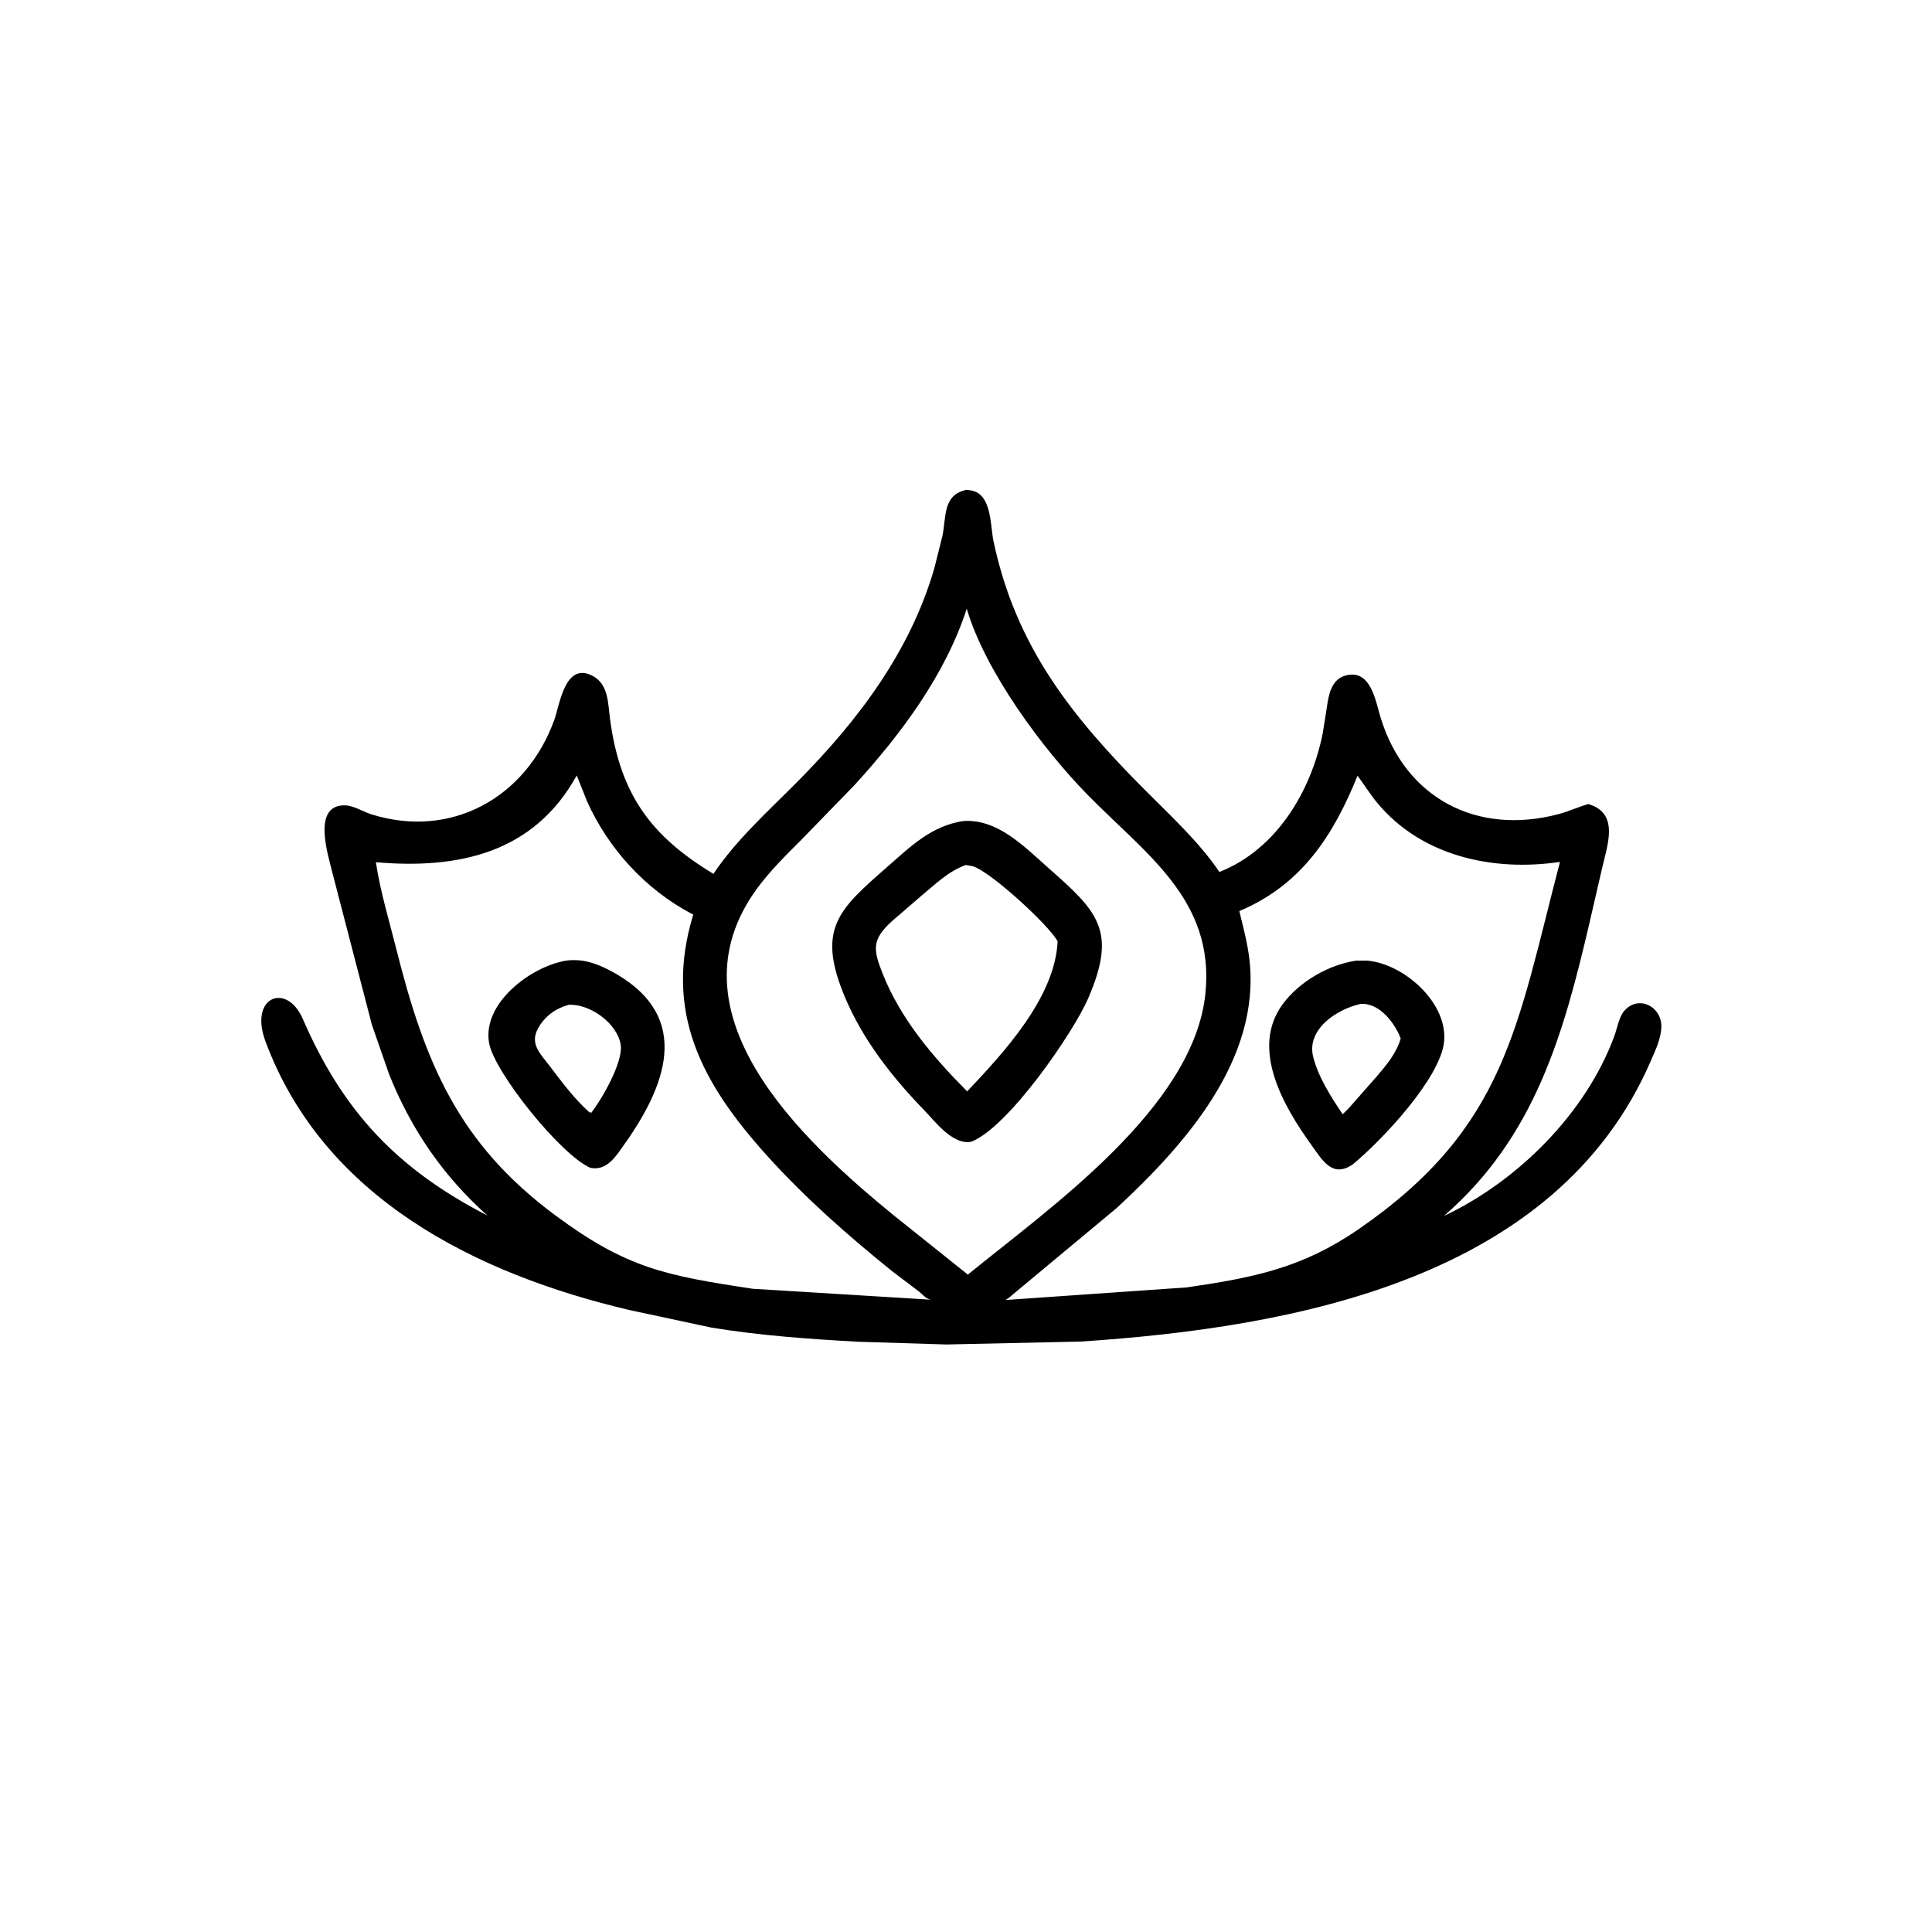
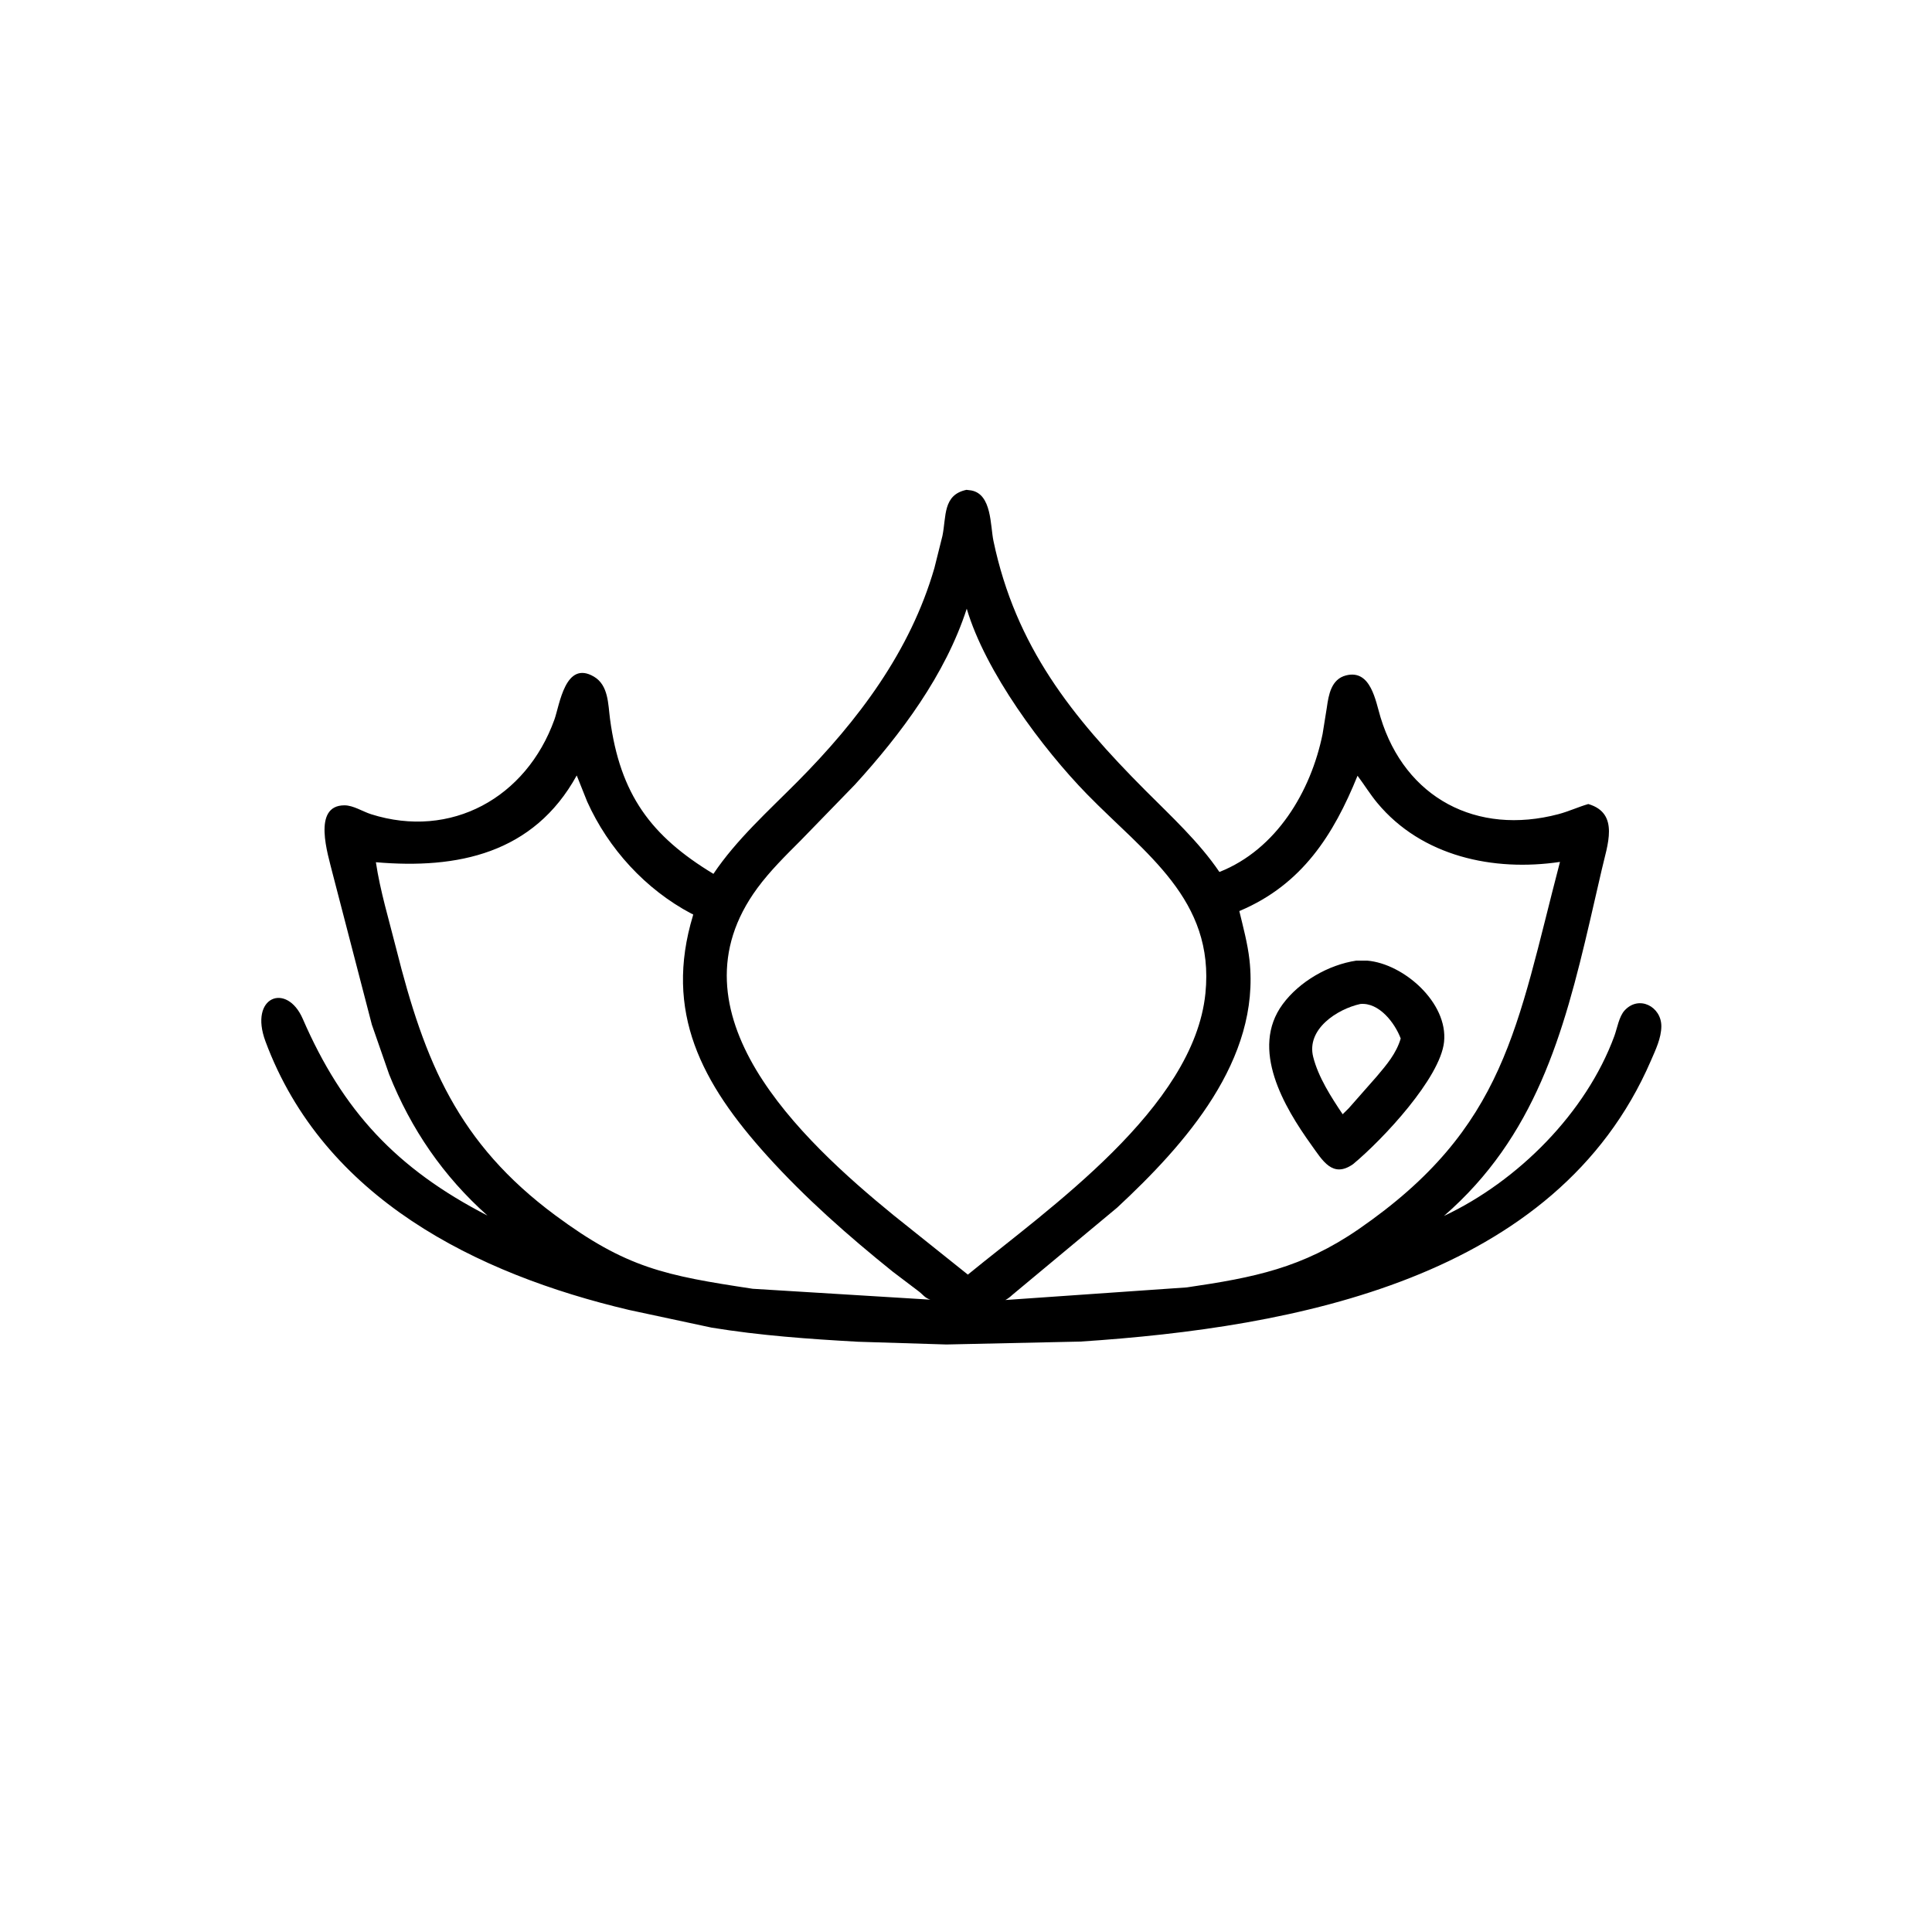
<svg xmlns="http://www.w3.org/2000/svg" version="1.1" style="display: block;" viewBox="0 0 2048 2048" width="640" height="640">
  <path transform="translate(0,0)" fill="rgb(0,0,0)" d="M 1003.24 1425.21 L 909.5 1422.31 C 857.624 1419.41 805.636 1415.74 754.305 1407.33 L 666.842 1388.61 C 504.511 1350.29 343.111 1269.98 281.383 1103.84 C 263.693 1056.22 304.01 1041.03 320.936 1080 C 363.227 1177.38 420.103 1238.79 516.708 1288.53 C 469.948 1246.86 435.653 1196.97 412.438 1138.68 L 394.189 1086.19 L 352.365 925.145 C 347.868 906.453 330.471 853.724 365.134 853.681 C 374.504 853.669 384.497 860.296 393.374 863.107 C 477.975 889.896 557.924 845.718 587.719 762.724 C 593.21 747.426 599.132 699.446 629.521 717.223 C 645.117 726.346 644.564 746.485 646.654 762.177 C 657.336 842.344 690.131 886.298 756.261 926.323 C 780.601 890.026 814.817 859.372 845.506 828.442 C 909.549 763.896 964.965 690.553 990.5 602.126 L 999.039 567.97 C 1003.22 547.357 999.323 524.552 1024.49 519.251 L 1029.56 519.881 C 1051.45 523.888 1049.68 557.073 1053.1 573.397 C 1076.64 685.477 1136.38 759.836 1214.07 837.806 C 1241.14 864.97 1271.07 892.497 1292.63 924.332 C 1352.99 900.497 1389.63 839.046 1402.01 778.017 L 1406.49 750.079 C 1408.4 736.507 1411.16 719.912 1426.9 715.947 C 1453.2 709.32 1458.21 743.251 1463.42 760.377 C 1489.47 846.052 1565.49 885.912 1652 863.044 C 1662.82 860.184 1672.92 855.432 1683.67 852.306 C 1717.28 862.186 1703.68 896.204 1697.93 921.849 L 1685.38 976.29 C 1657.41 1096.56 1627.13 1205.17 1530.63 1288.97 C 1609.17 1252.01 1681.39 1179.57 1711.27 1098.26 C 1714.27 1090.1 1716.19 1077.62 1722.14 1071.13 C 1737.38 1054.51 1761.13 1067.08 1761.09 1087.84 C 1761.06 1100.48 1754.88 1113.11 1749.96 1124.5 C 1649.85 1356.05 1371.76 1407.19 1145.5 1422.12 L 1003.24 1425.21 z M 1024.79 645.245 C 1002.15 715.214 955.134 778.189 906.099 831.919 L 848.757 890.937 C 832.754 906.958 816.362 923.068 802.898 941.344 C 705.623 1073.39 848.398 1207.55 947.329 1288.27 L 1025.98 1351.14 C 1111.63 1281.06 1265.54 1174.41 1277.8 1053 C 1287.85 953.471 1213.89 904.984 1152.37 841.98 C 1105.1 793.573 1044.41 711.903 1024.79 645.245 z M 611.357 822.013 C 565.587 904.949 484.962 921.491 398.458 913.996 C 402.976 944.385 412.335 975.156 419.829 1005 C 450.253 1126.19 485.544 1211.88 588.649 1288.29 C 664.115 1344.23 704.94 1352.09 797.888 1366.15 L 986.199 1377.7 C 980.159 1375.78 978.494 1372.34 973.738 1368.78 L 946.225 1347.93 C 899.24 1310.13 853.468 1269.83 813.036 1225 C 743.77 1148.21 703.561 1072.97 734.615 970.398 C 735.131 968.695 734.159 969.161 732.835 968.461 C 684.275 942.76 644.929 899.702 622.438 849.75 L 611.357 822.013 z M 1439.04 822.321 C 1413.62 885.014 1380.31 937.444 1314.68 965.368 L 1313.73 965.765 C 1317.82 982.764 1322.51 1000.04 1324.48 1017.45 C 1336.41 1123.38 1256.21 1213.21 1184.23 1280.13 L 1075.75 1370.44 C 1071.96 1373.38 1070.18 1375.82 1065.7 1378.07 L 1258.11 1364.69 C 1329.51 1354.25 1380.6 1344.07 1440.25 1302.95 C 1596.39 1195.3 1607.8 1088.89 1653.64 913.66 C 1583.3 924.122 1507.21 907.987 1459.96 851.119 C 1452.45 842.081 1446.13 831.738 1439.04 822.321 z" />
-   <path transform="translate(0,0)" fill="rgb(0,0,0)" d="M 1029.84 1210.21 L 1028.54 1210.43 C 1009.44 1213.27 991.193 1188.78 979.52 1176.7 C 945.374 1141.36 914.645 1102.27 895.522 1056.67 C 865.112 984.153 889.573 963.671 940.579 918.907 C 965.457 897.073 987.273 875.477 1021.15 870.32 C 1057.64 867.891 1085.69 897.48 1110.95 919.728 C 1163.8 966.289 1184.61 986.385 1153.51 1058.31 C 1137.84 1094.59 1069.15 1194.6 1029.84 1210.21 z M 1023.73 916.949 C 1005.09 923.63 990.95 937.792 975.955 950.214 L 944.97 976.948 C 924.087 996.345 925.489 1006.5 935.675 1032.18 C 954.84 1080.5 989.086 1120.49 1025.24 1156.94 C 1063.81 1116.01 1118.05 1058.02 1121.16 997.983 C 1113.02 981.777 1049.98 923.661 1031 918.183 L 1023.73 916.949 z" />
-   <path transform="translate(0,0)" fill="rgb(0,0,0)" d="M 625.793 1237.94 C 594.249 1224.27 523.839 1136.36 518.449 1105.63 C 510.959 1062.91 563.537 1024.3 600.048 1018.31 C 617.159 1015.98 632.01 1021.05 647 1028.98 C 731.082 1073.49 711.005 1143.67 662.451 1212.18 C 653.462 1224.86 643.642 1241.69 625.793 1237.94 z M 602.794 1065.12 C 588.553 1069.15 577.261 1077.37 570.141 1090.54 C 561.281 1106.92 573.343 1117.62 582.95 1130.33 C 595.784 1147.31 608.64 1164.54 624.5 1178.88 L 626.882 1179.5 C 637.642 1165.58 660.841 1125.87 657.953 1107.5 C 654.367 1084.71 625.472 1063.91 602.794 1065.12 z" />
  <path transform="translate(0,0)" fill="rgb(0,0,0)" d="M 1434.26 1234.09 C 1412.55 1249.24 1402.03 1230.3 1390.03 1213.6 C 1361.19 1173.46 1324.75 1111.85 1359.75 1064.44 C 1377.5 1040.39 1408.28 1022.71 1437.73 1018.3 L 1449.37 1018.31 C 1487.98 1021.61 1535.13 1062.9 1530.76 1104.5 C 1526.77 1142.49 1466.47 1207.36 1434.26 1234.09 z M 1442.01 1064.26 C 1417.44 1069.68 1384.63 1090.94 1392.04 1120.37 C 1397.43 1141.81 1411.05 1162.92 1423.28 1181.16 L 1429.91 1174.58 L 1459.47 1141.01 C 1470.01 1128.51 1480.07 1116.81 1484.81 1100.86 C 1478.62 1084.42 1462 1062.44 1442.01 1064.26 z" />
</svg>